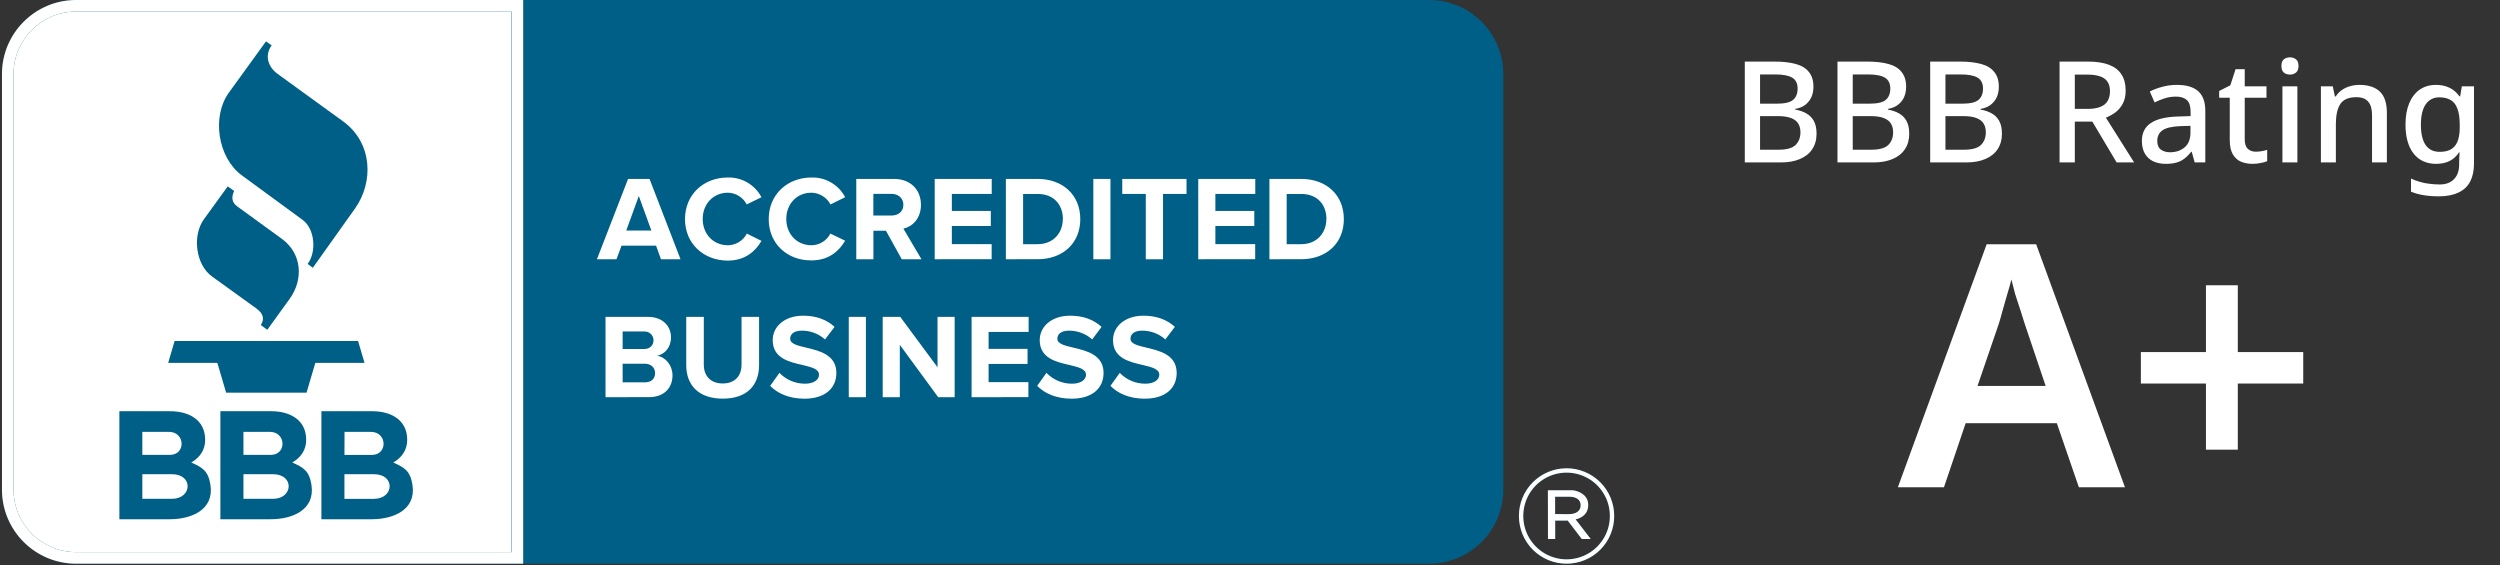
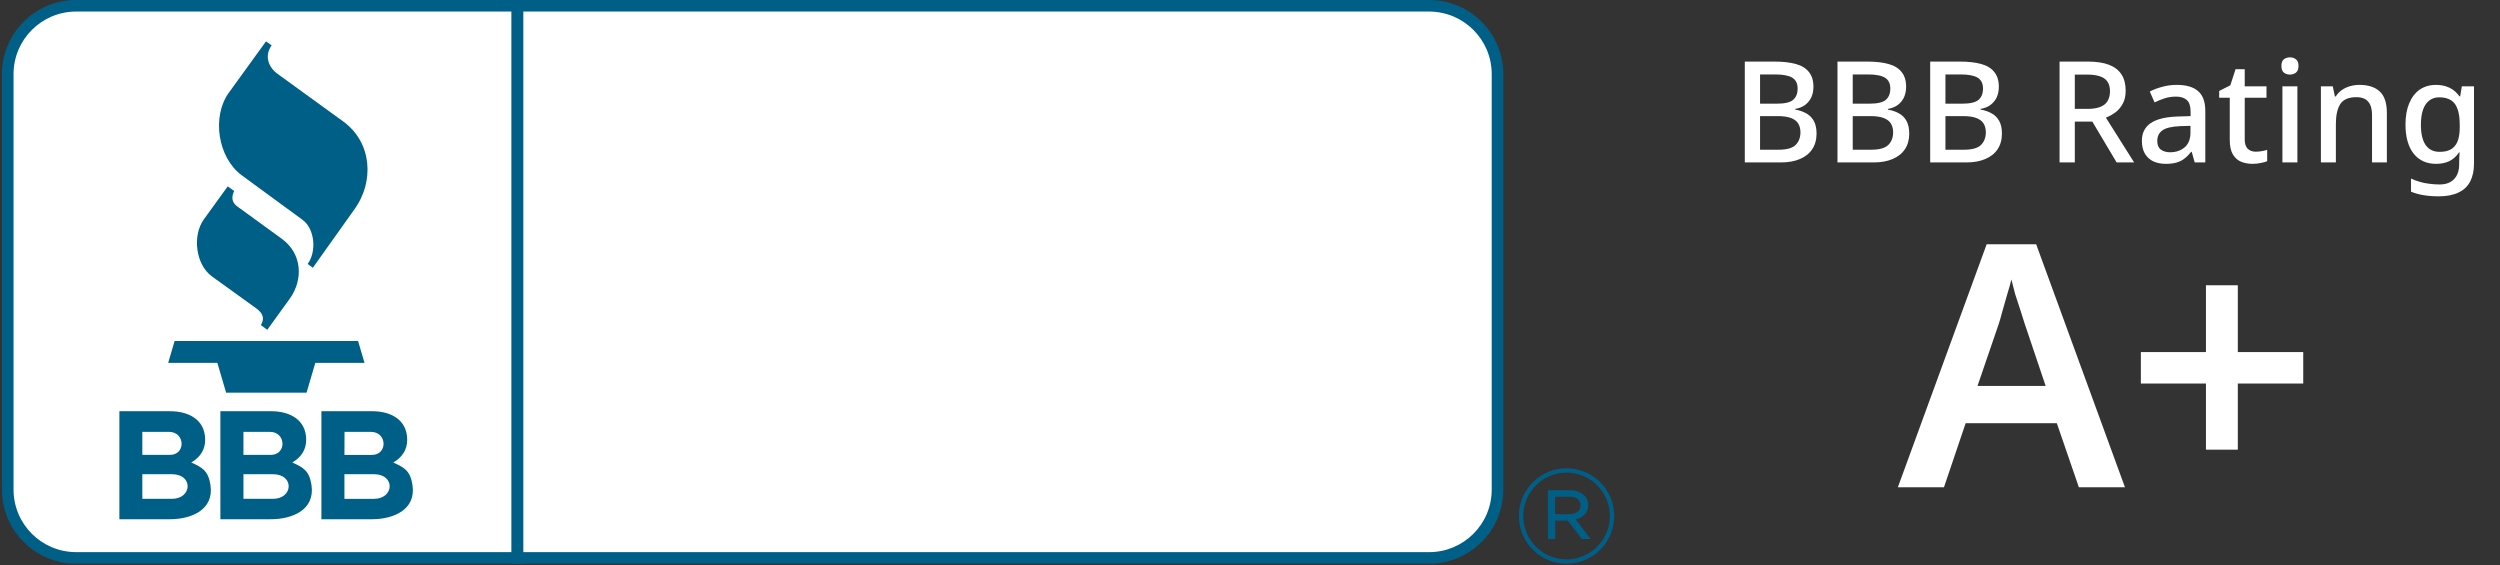
<svg xmlns="http://www.w3.org/2000/svg" width="177" height="40" viewBox="0 0 177 40" fill="none">
  <rect x="0" y="0" width="177" height="40" fill="#333333" stroke="none" />
  <g clip-path="url(#clip0_416_3119)">
    <g clip-path="url(#clip1_416_3119)">
      <path d="M101.818 0.465H4.91C2.455 0.465 0.466 2.455 0.466 4.91V35.091C0.466 37.545 2.455 39.535 4.91 39.535H101.818C104.273 39.535 106.262 37.545 106.262 35.091V4.91C106.262 2.455 104.273 0.465 101.818 0.465Z" fill="white" />
-       <path d="M106.023 5.24C106.023 2.572 103.857 0.41 101.184 0.41H36.63V39.501H101.184C102.467 39.501 103.698 38.992 104.606 38.086C105.055 37.638 105.411 37.105 105.654 36.519C105.898 35.933 106.023 35.304 106.023 34.67V5.24Z" fill="#005F86" />
      <path d="M101.184 39.91H36.222V0H101.184C104.082 0.003 106.43 2.347 106.433 5.24V34.67C106.43 37.562 104.082 39.908 101.184 39.91ZM37.041 39.092H101.184C103.629 39.089 105.61 37.111 105.613 34.67V5.24C105.61 2.8 103.629 0.822 101.184 0.818H37.041V39.092ZM16.125 13.192L14.441 15.518C13.595 16.682 13.857 18.744 15.012 19.576L18.142 21.832C18.68 22.22 18.721 22.608 18.467 23.013L18.922 23.351L20.508 21.158C21.487 19.803 21.401 17.96 19.949 16.904L16.787 14.606C16.41 14.33 16.369 13.947 16.579 13.521L16.124 13.197M18.833 2.929L16.205 6.558C14.972 8.263 15.428 11.162 17.105 12.403L21.428 15.571C22.304 16.212 22.419 17.848 21.78 18.685L22.147 18.96L25.128 14.773C26.467 12.893 26.389 10.115 24.287 8.59L19.663 5.238C19.015 4.773 18.693 3.971 19.231 3.21L18.834 2.93M11.906 25.693H15.389L16.01 27.801H21.703L22.324 25.693H25.808L25.352 24.143H12.363L11.906 25.693ZM13.539 32.747C14.15 32.389 14.526 31.863 14.526 31.143C14.526 29.702 13.344 29.115 12.054 29.115H8.452V36.762H12.023C13.547 36.762 15.163 36.097 14.902 34.345C14.746 33.342 14.349 33.105 13.54 32.745M10.077 30.574H11.956C13.125 30.574 13.167 32.206 12.029 32.206H10.077V30.574ZM12.169 35.317H10.077V33.573H12.169C13.704 33.573 13.61 35.317 12.169 35.317ZM20.69 32.747C21.302 32.389 21.678 31.863 21.678 31.142C21.678 29.702 20.497 29.114 19.206 29.114H15.603V36.762H19.175C20.699 36.762 22.314 36.097 22.054 34.345C21.899 33.342 21.501 33.105 20.692 32.745M17.236 30.574H19.099C20.268 30.574 20.31 32.206 19.172 32.206H17.235L17.236 30.574ZM19.323 35.316H17.236V33.573H19.323C20.857 33.573 20.764 35.318 19.323 35.318V35.316ZM29.205 34.347C29.049 33.343 28.652 33.106 27.843 32.747C28.455 32.389 28.83 31.863 28.83 31.142C28.83 29.702 27.649 29.114 26.358 29.114H22.755V36.762H26.327C27.85 36.762 29.466 36.097 29.205 34.345M24.392 30.576H26.256C27.424 30.576 27.466 32.208 26.328 32.208H24.387L24.393 30.576H24.392ZM26.479 35.318H24.386V33.573H26.473C28.007 33.573 27.914 35.318 26.473 35.318H26.479Z" fill="#005F86" />
-       <path d="M46.797 18.354L46.448 17.391H44.006L43.647 18.354H42.263L44.467 12.667H45.987L48.181 18.354H46.797ZM45.228 13.876L44.339 16.323H46.117L45.228 13.876ZM48.498 15.513C48.498 13.766 49.821 12.567 51.529 12.567C52.017 12.553 52.499 12.677 52.92 12.924C53.341 13.17 53.684 13.53 53.911 13.963L52.869 14.474C52.742 14.229 52.551 14.023 52.317 13.877C52.082 13.73 51.813 13.65 51.537 13.643C50.504 13.643 49.752 14.436 49.752 15.504C49.752 16.572 50.504 17.364 51.537 17.364C52.102 17.358 52.618 17.04 52.876 16.538L53.913 17.054C53.502 17.761 52.785 18.45 51.53 18.45C49.829 18.45 48.498 17.262 48.498 15.513ZM54.425 15.513C54.425 13.766 55.748 12.567 57.456 12.567C57.944 12.553 58.426 12.677 58.847 12.924C59.268 13.17 59.611 13.53 59.838 13.963L58.796 14.474C58.667 14.228 58.474 14.021 58.238 13.875C58.002 13.729 57.731 13.649 57.453 13.643C56.42 13.643 55.669 14.436 55.669 15.504C55.669 16.572 56.42 17.364 57.453 17.364C58.018 17.358 58.534 17.04 58.792 16.538L59.835 17.04C59.425 17.747 58.707 18.436 57.453 18.436C55.745 18.45 54.425 17.262 54.425 15.513ZM63.844 18.354L62.726 16.338H61.837V18.354H60.625V12.667H63.29C64.476 12.667 65.203 13.441 65.203 14.499C65.203 15.505 64.571 16.05 63.961 16.188L65.242 18.358L63.844 18.354ZM63.959 14.5C63.959 14.022 63.593 13.724 63.105 13.724H61.833V15.259H63.105C63.597 15.267 63.959 14.977 63.959 14.5ZM66.177 18.354V12.667H70.214V13.732H67.391V14.933H70.149V15.999H67.391V17.285H70.209V18.351L66.177 18.354ZM71.215 18.354V12.667H73.46C75.245 12.667 76.484 13.8 76.484 15.515C76.484 17.229 75.242 18.353 73.46 18.353L71.215 18.354ZM75.253 15.515C75.253 14.509 74.631 13.733 73.469 13.733H72.436V17.287H73.469C74.588 17.287 75.246 16.477 75.246 15.513L75.253 15.515ZM77.408 18.354V12.667H78.62V18.354H77.408ZM81.122 18.354V13.732H79.456V12.667H84.006V13.732H82.342V18.354H81.122ZM84.836 18.354V12.667H88.874V13.732H86.049V14.933H88.804V15.999H86.049V17.285H88.867V18.351L84.836 18.354ZM89.875 18.354V12.667H92.121C93.905 12.667 95.144 13.8 95.144 15.515C95.144 17.229 93.902 18.353 92.121 18.353L89.875 18.354ZM93.912 15.515C93.912 14.509 93.291 13.733 92.128 13.733H91.096V17.287H92.128C93.25 17.287 93.906 16.477 93.906 15.513L93.912 15.515ZM42.871 28.121V22.434H45.867C46.954 22.434 47.507 23.124 47.507 23.884C47.507 24.6 47.063 25.078 46.526 25.187C47.132 25.281 47.613 25.87 47.613 26.583C47.613 27.436 47.041 28.118 45.956 28.118L42.871 28.121ZM46.27 24.09C46.27 24.009 46.254 23.928 46.222 23.853C46.191 23.777 46.145 23.709 46.088 23.651C46.03 23.594 45.961 23.548 45.886 23.517C45.811 23.486 45.73 23.47 45.648 23.47H44.083V24.71H45.603C46.012 24.71 46.268 24.454 46.268 24.09H46.27ZM46.38 26.415C46.38 26.057 46.124 25.751 45.645 25.751H44.083V27.071H45.651C46.102 27.071 46.38 26.822 46.38 26.415ZM48.586 25.853V22.434H49.829V25.811C49.829 26.603 50.295 27.149 51.168 27.149C52.043 27.149 52.501 26.603 52.501 25.811V22.434H53.743V25.845C53.743 27.261 52.906 28.224 51.173 28.224C49.44 28.224 48.586 27.252 48.586 25.853ZM54.528 27.319L55.184 26.399C55.419 26.642 55.7 26.836 56.011 26.968C56.322 27.1 56.657 27.167 56.995 27.166C57.661 27.166 57.986 26.856 57.986 26.535C57.986 26.118 57.456 25.999 56.833 25.845C55.902 25.633 54.707 25.38 54.707 24.081C54.707 23.135 55.528 22.351 56.867 22.351C57.773 22.351 58.525 22.624 59.088 23.143L58.413 24.031C57.957 23.625 57.366 23.403 56.756 23.411C56.235 23.411 55.945 23.642 55.945 23.982C55.945 24.349 56.465 24.467 57.08 24.613C58.012 24.834 59.215 25.116 59.215 26.403C59.215 27.443 58.472 28.228 56.936 28.228C55.843 28.217 55.057 27.856 54.528 27.319ZM60.093 28.121V22.434H61.306V28.121H60.093ZM66.424 28.121L63.707 24.413V28.121H62.495V22.434H63.737L66.377 26V22.434H67.589V28.121H66.424ZM68.788 28.121V22.434H72.826V23.499H69.993V24.701H72.751V25.766H69.993V27.053H72.81V28.118L68.788 28.121ZM73.431 27.319L74.088 26.399C74.322 26.642 74.603 26.836 74.915 26.968C75.226 27.1 75.561 27.167 75.898 27.166C76.565 27.166 76.889 26.856 76.889 26.535C76.889 26.118 76.359 25.999 75.737 25.845C74.805 25.633 73.612 25.38 73.612 24.081C73.612 23.135 74.431 22.351 75.771 22.351C76.676 22.351 77.428 22.624 77.992 23.143L77.328 24.031C76.873 23.625 76.282 23.404 75.672 23.411C75.151 23.411 74.861 23.642 74.861 23.982C74.861 24.349 75.383 24.467 75.996 24.613C76.928 24.834 78.132 25.116 78.132 26.403C78.132 27.443 77.389 28.228 75.852 28.228C74.751 28.217 73.965 27.856 73.431 27.319ZM78.62 27.319L79.278 26.399C79.512 26.642 79.793 26.836 80.104 26.968C80.415 27.099 80.75 27.167 81.088 27.166C81.754 27.166 82.078 26.856 82.078 26.535C82.078 26.118 81.549 25.999 80.926 25.845C79.995 25.633 78.801 25.38 78.801 24.081C78.801 23.135 79.62 22.351 80.961 22.351C81.866 22.351 82.618 22.624 83.181 23.143L82.505 24.031C82.05 23.625 81.459 23.404 80.848 23.411C80.328 23.411 80.038 23.642 80.038 23.982C80.038 24.349 80.56 24.467 81.173 24.613C82.105 24.834 83.309 25.116 83.309 26.403C83.309 27.443 82.566 28.228 81.029 28.228C79.934 28.217 79.149 27.856 78.62 27.319Z" fill="white" />
-       <path d="M107.54 36.55V36.531C107.538 35.638 107.892 34.78 108.522 34.147C109.153 33.514 110.01 33.157 110.903 33.155C111.346 33.153 111.785 33.239 112.194 33.407C112.604 33.575 112.976 33.822 113.29 34.134C113.604 34.446 113.854 34.817 114.025 35.225C114.195 35.633 114.284 36.072 114.285 36.514V36.533C114.287 37.426 113.934 38.284 113.303 38.917C112.672 39.551 111.816 39.907 110.922 39.909C110.48 39.911 110.041 39.825 109.631 39.657C109.222 39.489 108.85 39.242 108.535 38.93C108.221 38.618 107.972 38.248 107.801 37.84C107.63 37.431 107.542 36.993 107.54 36.55ZM113.978 36.531V36.513C113.976 35.975 113.833 35.448 113.562 34.984C113.292 34.519 112.904 34.134 112.437 33.867C111.97 33.6 111.441 33.46 110.903 33.462C110.365 33.464 109.837 33.607 109.372 33.877C108.907 34.147 108.521 34.534 108.254 35C107.986 35.466 107.846 35.995 107.848 36.532V36.55C107.85 37.088 107.993 37.615 108.264 38.08C108.534 38.544 108.922 38.929 109.388 39.196C109.855 39.463 110.384 39.603 110.922 39.602C111.46 39.6 111.988 39.457 112.454 39.187C112.918 38.917 113.304 38.53 113.571 38.064C113.839 37.598 113.979 37.069 113.978 36.532L113.978 36.531ZM109.59 34.709H111.143C111.518 34.691 111.886 34.822 112.167 35.071C112.35 35.246 112.451 35.489 112.447 35.741V35.76C112.447 36.318 112.074 36.653 111.553 36.773L112.624 38.16H111.99L110.993 36.857H110.108V38.16H109.596L109.59 34.709ZM111.09 36.401C111.574 36.401 111.91 36.178 111.91 35.782V35.763C111.91 35.4 111.611 35.168 111.118 35.168H110.102V36.396L111.09 36.401ZM5.388 39.91C2.49 39.907 0.141 37.562 0.139 34.67V5.24C0.142 2.347 2.491 0.003 5.388 0H37.042V39.91H5.388H5.388ZM5.388 0.818C2.944 0.822 0.963 2.799 0.959 5.24V34.67C0.963 37.111 2.943 39.088 5.388 39.091H36.222V0.819H5.388L5.388 0.818Z" fill="#005F86" />
-       <path d="M107.54 36.55V36.531C107.538 35.638 107.892 34.78 108.522 34.147C109.153 33.514 110.01 33.157 110.903 33.155C111.346 33.153 111.785 33.239 112.194 33.407C112.604 33.575 112.976 33.822 113.29 34.134C113.604 34.446 113.854 34.817 114.025 35.225C114.195 35.633 114.284 36.072 114.285 36.514V36.533C114.287 37.426 113.934 38.284 113.303 38.917C112.672 39.551 111.816 39.907 110.922 39.909C110.48 39.911 110.041 39.825 109.631 39.657C109.222 39.489 108.85 39.242 108.535 38.93C108.221 38.618 107.972 38.248 107.801 37.84C107.63 37.431 107.542 36.993 107.54 36.55ZM113.978 36.531V36.513C113.976 35.975 113.833 35.448 113.562 34.984C113.292 34.519 112.904 34.134 112.437 33.867C111.97 33.6 111.441 33.46 110.903 33.462C110.365 33.464 109.837 33.607 109.372 33.877C108.907 34.147 108.521 34.534 108.254 35C107.986 35.466 107.846 35.995 107.848 36.532V36.55C107.85 37.088 107.993 37.615 108.264 38.08C108.534 38.544 108.922 38.929 109.388 39.196C109.855 39.463 110.384 39.603 110.922 39.602C111.46 39.6 111.988 39.457 112.454 39.187C112.918 38.917 113.304 38.53 113.571 38.064C113.839 37.598 113.979 37.069 113.978 36.532L113.978 36.531ZM109.59 34.709H111.143C111.518 34.691 111.886 34.822 112.167 35.071C112.35 35.246 112.451 35.489 112.447 35.741V35.76C112.447 36.318 112.074 36.653 111.553 36.773L112.624 38.16H111.99L110.993 36.857H110.108V38.16H109.596L109.59 34.709ZM111.09 36.401C111.574 36.401 111.91 36.178 111.91 35.782V35.763C111.91 35.4 111.611 35.168 111.118 35.168H110.102V36.396L111.09 36.401ZM5.388 39.91C2.49 39.907 0.141 37.562 0.139 34.67V5.24C0.142 2.347 2.491 0.003 5.388 0H37.042V39.91H5.388H5.388ZM5.388 0.818C2.944 0.822 0.963 2.799 0.959 5.24V34.67C0.963 37.111 2.943 39.088 5.388 39.091H36.222V0.819H5.388L5.388 0.818Z" fill="white" />
+       <path d="M107.54 36.55V36.531C107.538 35.638 107.892 34.78 108.522 34.147C109.153 33.514 110.01 33.157 110.903 33.155C111.346 33.153 111.785 33.239 112.194 33.407C112.604 33.575 112.976 33.822 113.29 34.134C113.604 34.446 113.854 34.817 114.025 35.225C114.195 35.633 114.284 36.072 114.285 36.514V36.533C114.287 37.426 113.934 38.284 113.303 38.917C112.672 39.551 111.816 39.907 110.922 39.909C110.48 39.911 110.041 39.825 109.631 39.657C109.222 39.489 108.85 39.242 108.535 38.93C108.221 38.618 107.972 38.248 107.801 37.84C107.63 37.431 107.542 36.993 107.54 36.55ZM113.978 36.531V36.513C113.976 35.975 113.833 35.448 113.562 34.984C113.292 34.519 112.904 34.134 112.437 33.867C111.97 33.6 111.441 33.46 110.903 33.462C110.365 33.464 109.837 33.607 109.372 33.877C108.907 34.147 108.521 34.534 108.254 35C107.986 35.466 107.846 35.995 107.848 36.532V36.55C107.85 37.088 107.993 37.615 108.264 38.08C108.534 38.544 108.922 38.929 109.388 39.196C109.855 39.463 110.384 39.603 110.922 39.602C111.46 39.6 111.988 39.457 112.454 39.187C112.918 38.917 113.304 38.53 113.571 38.064C113.839 37.598 113.979 37.069 113.978 36.532L113.978 36.531ZM109.59 34.709H111.143C111.518 34.691 111.886 34.822 112.167 35.071C112.35 35.246 112.451 35.489 112.447 35.741V35.76C112.447 36.318 112.074 36.653 111.553 36.773L112.624 38.16H111.99L110.993 36.857H110.108V38.16H109.596L109.59 34.709ZM111.09 36.401C111.574 36.401 111.91 36.178 111.91 35.782V35.763C111.91 35.4 111.611 35.168 111.118 35.168H110.102V36.396L111.09 36.401ZM5.388 39.91C2.49 39.907 0.141 37.562 0.139 34.67V5.24C0.142 2.347 2.491 0.003 5.388 0H37.042V39.91H5.388H5.388M5.388 0.818C2.944 0.822 0.963 2.799 0.959 5.24V34.67C0.963 37.111 2.943 39.088 5.388 39.091H36.222V0.819H5.388L5.388 0.818Z" fill="#005F86" />
    </g>
    <path d="M125.622 4.36C126.228 4.36 126.735 4.417 127.142 4.53C127.555 4.643 127.865 4.833 128.072 5.1C128.285 5.36 128.392 5.707 128.392 6.14C128.392 6.42 128.342 6.67 128.242 6.89C128.142 7.103 127.995 7.283 127.802 7.43C127.615 7.57 127.382 7.663 127.102 7.71V7.76C127.388 7.807 127.645 7.893 127.872 8.02C128.098 8.14 128.278 8.317 128.412 8.55C128.545 8.783 128.612 9.087 128.612 9.46C128.612 9.893 128.508 10.263 128.302 10.57C128.102 10.87 127.812 11.1 127.432 11.26C127.058 11.42 126.612 11.5 126.092 11.5H123.532V4.36H125.622ZM125.802 7.34C126.362 7.34 126.745 7.25 126.952 7.07C127.165 6.89 127.272 6.623 127.272 6.27C127.272 5.91 127.145 5.653 126.892 5.5C126.638 5.347 126.235 5.27 125.682 5.27H124.612V7.34H125.802ZM124.612 8.22V10.6H125.922C126.502 10.6 126.905 10.487 127.132 10.26C127.358 10.033 127.472 9.733 127.472 9.36C127.472 9.133 127.422 8.933 127.322 8.76C127.222 8.587 127.052 8.453 126.812 8.36C126.578 8.267 126.258 8.22 125.852 8.22H124.612ZM132.184 4.36C132.791 4.36 133.297 4.417 133.704 4.53C134.117 4.643 134.427 4.833 134.634 5.1C134.847 5.36 134.954 5.707 134.954 6.14C134.954 6.42 134.904 6.67 134.804 6.89C134.704 7.103 134.557 7.283 134.364 7.43C134.177 7.57 133.944 7.663 133.664 7.71V7.76C133.951 7.807 134.207 7.893 134.434 8.02C134.661 8.14 134.841 8.317 134.974 8.55C135.107 8.783 135.174 9.087 135.174 9.46C135.174 9.893 135.071 10.263 134.864 10.57C134.664 10.87 134.374 11.1 133.994 11.26C133.621 11.42 133.174 11.5 132.654 11.5H130.094V4.36H132.184ZM132.364 7.34C132.924 7.34 133.307 7.25 133.514 7.07C133.727 6.89 133.834 6.623 133.834 6.27C133.834 5.91 133.707 5.653 133.454 5.5C133.201 5.347 132.797 5.27 132.244 5.27H131.174V7.34H132.364ZM131.174 8.22V10.6H132.484C133.064 10.6 133.467 10.487 133.694 10.26C133.921 10.033 134.034 9.733 134.034 9.36C134.034 9.133 133.984 8.933 133.884 8.76C133.784 8.587 133.614 8.453 133.374 8.36C133.141 8.267 132.821 8.22 132.414 8.22H131.174ZM138.747 4.36C139.353 4.36 139.86 4.417 140.267 4.53C140.68 4.643 140.99 4.833 141.197 5.1C141.41 5.36 141.517 5.707 141.517 6.14C141.517 6.42 141.467 6.67 141.367 6.89C141.267 7.103 141.12 7.283 140.927 7.43C140.74 7.57 140.507 7.663 140.227 7.71V7.76C140.513 7.807 140.77 7.893 140.997 8.02C141.223 8.14 141.403 8.317 141.537 8.55C141.67 8.783 141.737 9.087 141.737 9.46C141.737 9.893 141.633 10.263 141.427 10.57C141.227 10.87 140.937 11.1 140.557 11.26C140.183 11.42 139.737 11.5 139.217 11.5H136.657V4.36H138.747ZM138.927 7.34C139.487 7.34 139.87 7.25 140.077 7.07C140.29 6.89 140.397 6.623 140.397 6.27C140.397 5.91 140.27 5.653 140.017 5.5C139.763 5.347 139.36 5.27 138.807 5.27H137.737V7.34H138.927ZM137.737 8.22V10.6H139.047C139.627 10.6 140.03 10.487 140.257 10.26C140.483 10.033 140.597 9.733 140.597 9.36C140.597 9.133 140.547 8.933 140.447 8.76C140.347 8.587 140.177 8.453 139.937 8.36C139.703 8.267 139.383 8.22 138.977 8.22H137.737ZM147.817 4.36C148.43 4.36 148.933 4.437 149.327 4.59C149.72 4.743 150.013 4.973 150.207 5.28C150.4 5.58 150.497 5.96 150.497 6.42C150.497 6.787 150.427 7.097 150.287 7.35C150.153 7.597 149.98 7.8 149.767 7.96C149.553 8.113 149.33 8.237 149.097 8.33L151.097 11.5H149.857L148.137 8.61H146.897V11.5H145.817V4.36H147.817ZM147.747 5.28H146.897V7.71H147.797C148.163 7.71 148.463 7.663 148.697 7.57C148.937 7.477 149.11 7.337 149.217 7.15C149.33 6.963 149.387 6.733 149.387 6.46C149.387 6.173 149.327 5.947 149.207 5.78C149.093 5.607 148.913 5.48 148.667 5.4C148.427 5.32 148.12 5.28 147.747 5.28ZM154.115 6.01C154.795 6.01 155.301 6.16 155.635 6.46C155.968 6.753 156.135 7.217 156.135 7.85V11.5H155.385L155.175 10.75H155.135C154.981 10.943 154.821 11.103 154.655 11.23C154.495 11.357 154.308 11.45 154.095 11.51C153.888 11.57 153.635 11.6 153.335 11.6C153.015 11.6 152.725 11.543 152.465 11.43C152.211 11.31 152.011 11.13 151.865 10.89C151.718 10.643 151.645 10.337 151.645 9.97C151.645 9.423 151.851 9.007 152.265 8.72C152.685 8.433 153.321 8.277 154.175 8.25L155.095 8.22V7.92C155.095 7.52 155.005 7.24 154.825 7.08C154.645 6.92 154.391 6.84 154.065 6.84C153.785 6.84 153.518 6.88 153.265 6.96C153.011 7.04 152.771 7.137 152.545 7.25L152.205 6.48C152.458 6.347 152.748 6.237 153.075 6.15C153.408 6.057 153.755 6.01 154.115 6.01ZM154.365 8.93C153.751 8.957 153.325 9.06 153.085 9.24C152.851 9.413 152.735 9.66 152.735 9.98C152.735 10.26 152.818 10.463 152.985 10.59C153.158 10.717 153.375 10.78 153.635 10.78C154.055 10.78 154.401 10.663 154.675 10.43C154.948 10.197 155.085 9.847 155.085 9.38V8.91L154.365 8.93ZM159.707 10.74C159.847 10.74 159.99 10.727 160.137 10.7C160.284 10.673 160.41 10.643 160.517 10.61V11.41C160.404 11.463 160.25 11.507 160.057 11.54C159.864 11.58 159.67 11.6 159.477 11.6C159.184 11.6 158.914 11.55 158.667 11.45C158.427 11.35 158.234 11.177 158.087 10.93C157.94 10.683 157.867 10.34 157.867 9.9V6.92H157.117V6.44L157.907 6.04L158.277 4.9H158.927V6.11H160.467V6.92H158.927V9.88C158.927 10.173 158.997 10.39 159.137 10.53C159.284 10.67 159.474 10.74 159.707 10.74ZM162.655 6.11V11.5H161.595V6.11H162.655ZM162.135 4.06C162.295 4.06 162.435 4.107 162.555 4.2C162.675 4.293 162.735 4.45 162.735 4.67C162.735 4.883 162.675 5.04 162.555 5.14C162.435 5.233 162.295 5.28 162.135 5.28C161.962 5.28 161.815 5.233 161.695 5.14C161.582 5.04 161.525 4.883 161.525 4.67C161.525 4.45 161.582 4.293 161.695 4.2C161.815 4.107 161.962 4.06 162.135 4.06ZM167.05 6.01C167.676 6.01 168.156 6.167 168.49 6.48C168.823 6.793 168.99 7.297 168.99 7.99V11.5H167.94V8.14C167.94 7.72 167.85 7.407 167.67 7.2C167.496 6.987 167.216 6.88 166.83 6.88C166.283 6.88 165.903 7.043 165.69 7.37C165.483 7.697 165.38 8.167 165.38 8.78V11.5H164.32V6.11H165.16L165.31 6.83H165.37C165.49 6.643 165.636 6.49 165.81 6.37C165.983 6.25 166.176 6.16 166.39 6.1C166.603 6.04 166.823 6.01 167.05 6.01ZM172.479 6.01C172.825 6.01 173.139 6.077 173.419 6.21C173.699 6.343 173.935 6.547 174.129 6.82H174.179L174.299 6.11H175.159V11.57C175.159 12.077 175.069 12.503 174.889 12.85C174.709 13.197 174.432 13.457 174.059 13.63C173.692 13.81 173.229 13.9 172.669 13.9C172.282 13.9 171.925 13.873 171.599 13.82C171.272 13.767 170.972 13.683 170.699 13.57V12.64C170.892 12.733 171.095 12.81 171.309 12.87C171.522 12.937 171.749 12.983 171.989 13.01C172.229 13.043 172.475 13.06 172.729 13.06C173.169 13.06 173.509 12.933 173.749 12.68C173.989 12.433 174.109 12.083 174.109 11.63V11.45C174.109 11.363 174.112 11.25 174.119 11.11C174.125 10.963 174.132 10.857 174.139 10.79H174.099C173.912 11.07 173.682 11.277 173.409 11.41C173.142 11.537 172.832 11.6 172.479 11.6C171.799 11.6 171.265 11.357 170.879 10.87C170.499 10.377 170.309 9.693 170.309 8.82C170.309 8.233 170.395 7.733 170.569 7.32C170.742 6.9 170.989 6.577 171.309 6.35C171.635 6.123 172.025 6.01 172.479 6.01ZM172.699 6.89C172.419 6.89 172.182 6.967 171.989 7.12C171.795 7.267 171.649 7.483 171.549 7.77C171.449 8.057 171.399 8.41 171.399 8.83C171.399 9.457 171.509 9.933 171.729 10.26C171.955 10.587 172.285 10.75 172.719 10.75C172.972 10.75 173.185 10.717 173.359 10.65C173.539 10.583 173.685 10.48 173.799 10.34C173.919 10.2 174.005 10.023 174.059 9.81C174.119 9.59 174.149 9.327 174.149 9.02V8.82C174.149 8.36 174.095 7.99 173.989 7.71C173.889 7.423 173.732 7.217 173.519 7.09C173.305 6.957 173.032 6.89 172.699 6.89Z" fill="white" />
    <path d="M147.184 34.5L145.624 29.964H139.168L137.632 34.5H134.368L140.656 17.292H144.16L150.448 34.5H147.184ZM143.344 22.908C143.28 22.684 143.184 22.38 143.056 21.996C142.928 21.612 142.8 21.22 142.672 20.82C142.56 20.404 142.472 20.06 142.408 19.788C142.328 20.108 142.224 20.476 142.096 20.892C141.984 21.308 141.872 21.7 141.76 22.068C141.664 22.436 141.584 22.716 141.52 22.908L140.008 27.324H144.832L143.344 22.908ZM158.437 24.924H163.069V27.156H158.437V31.836H156.181V27.156H151.573V24.924H156.181V20.196H158.437V24.924Z" fill="white" />
  </g>
  <defs>
    <clipPath id="clip0_416_3119">
      <rect width="176.286" height="40" fill="white" />
    </clipPath>
    <clipPath id="clip1_416_3119">
      <rect width="114.286" height="40" fill="white" />
    </clipPath>
  </defs>
</svg>